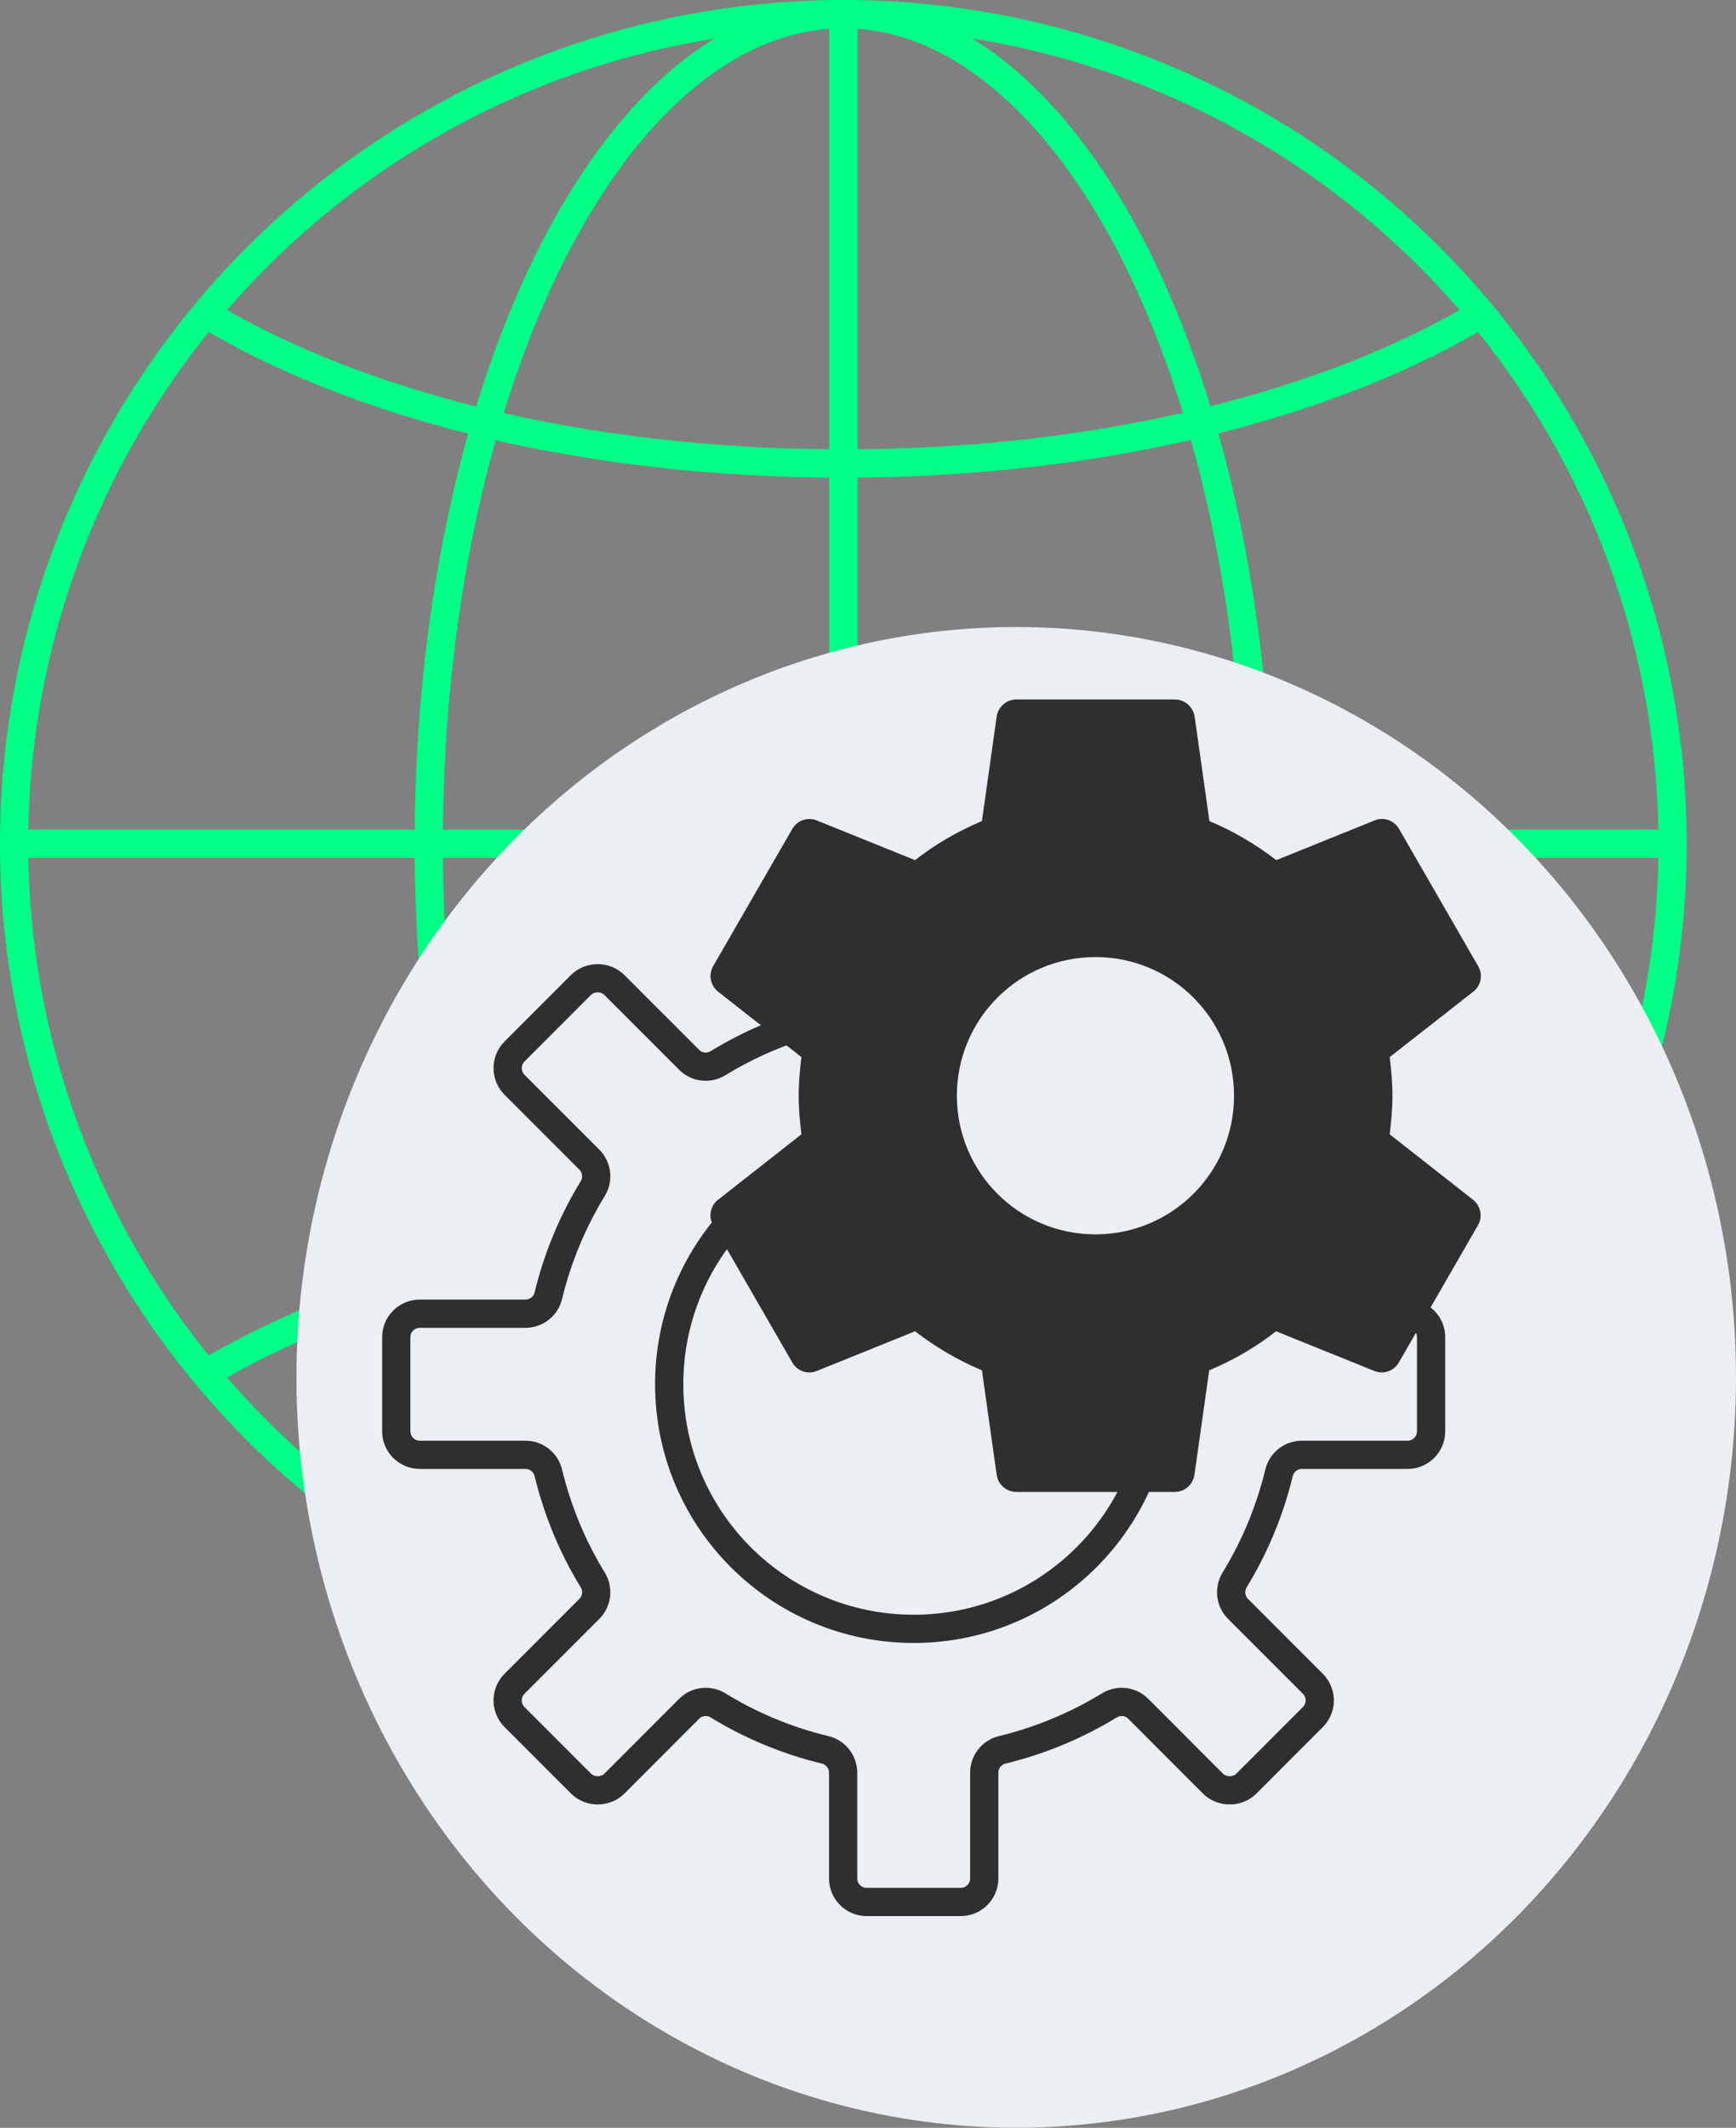
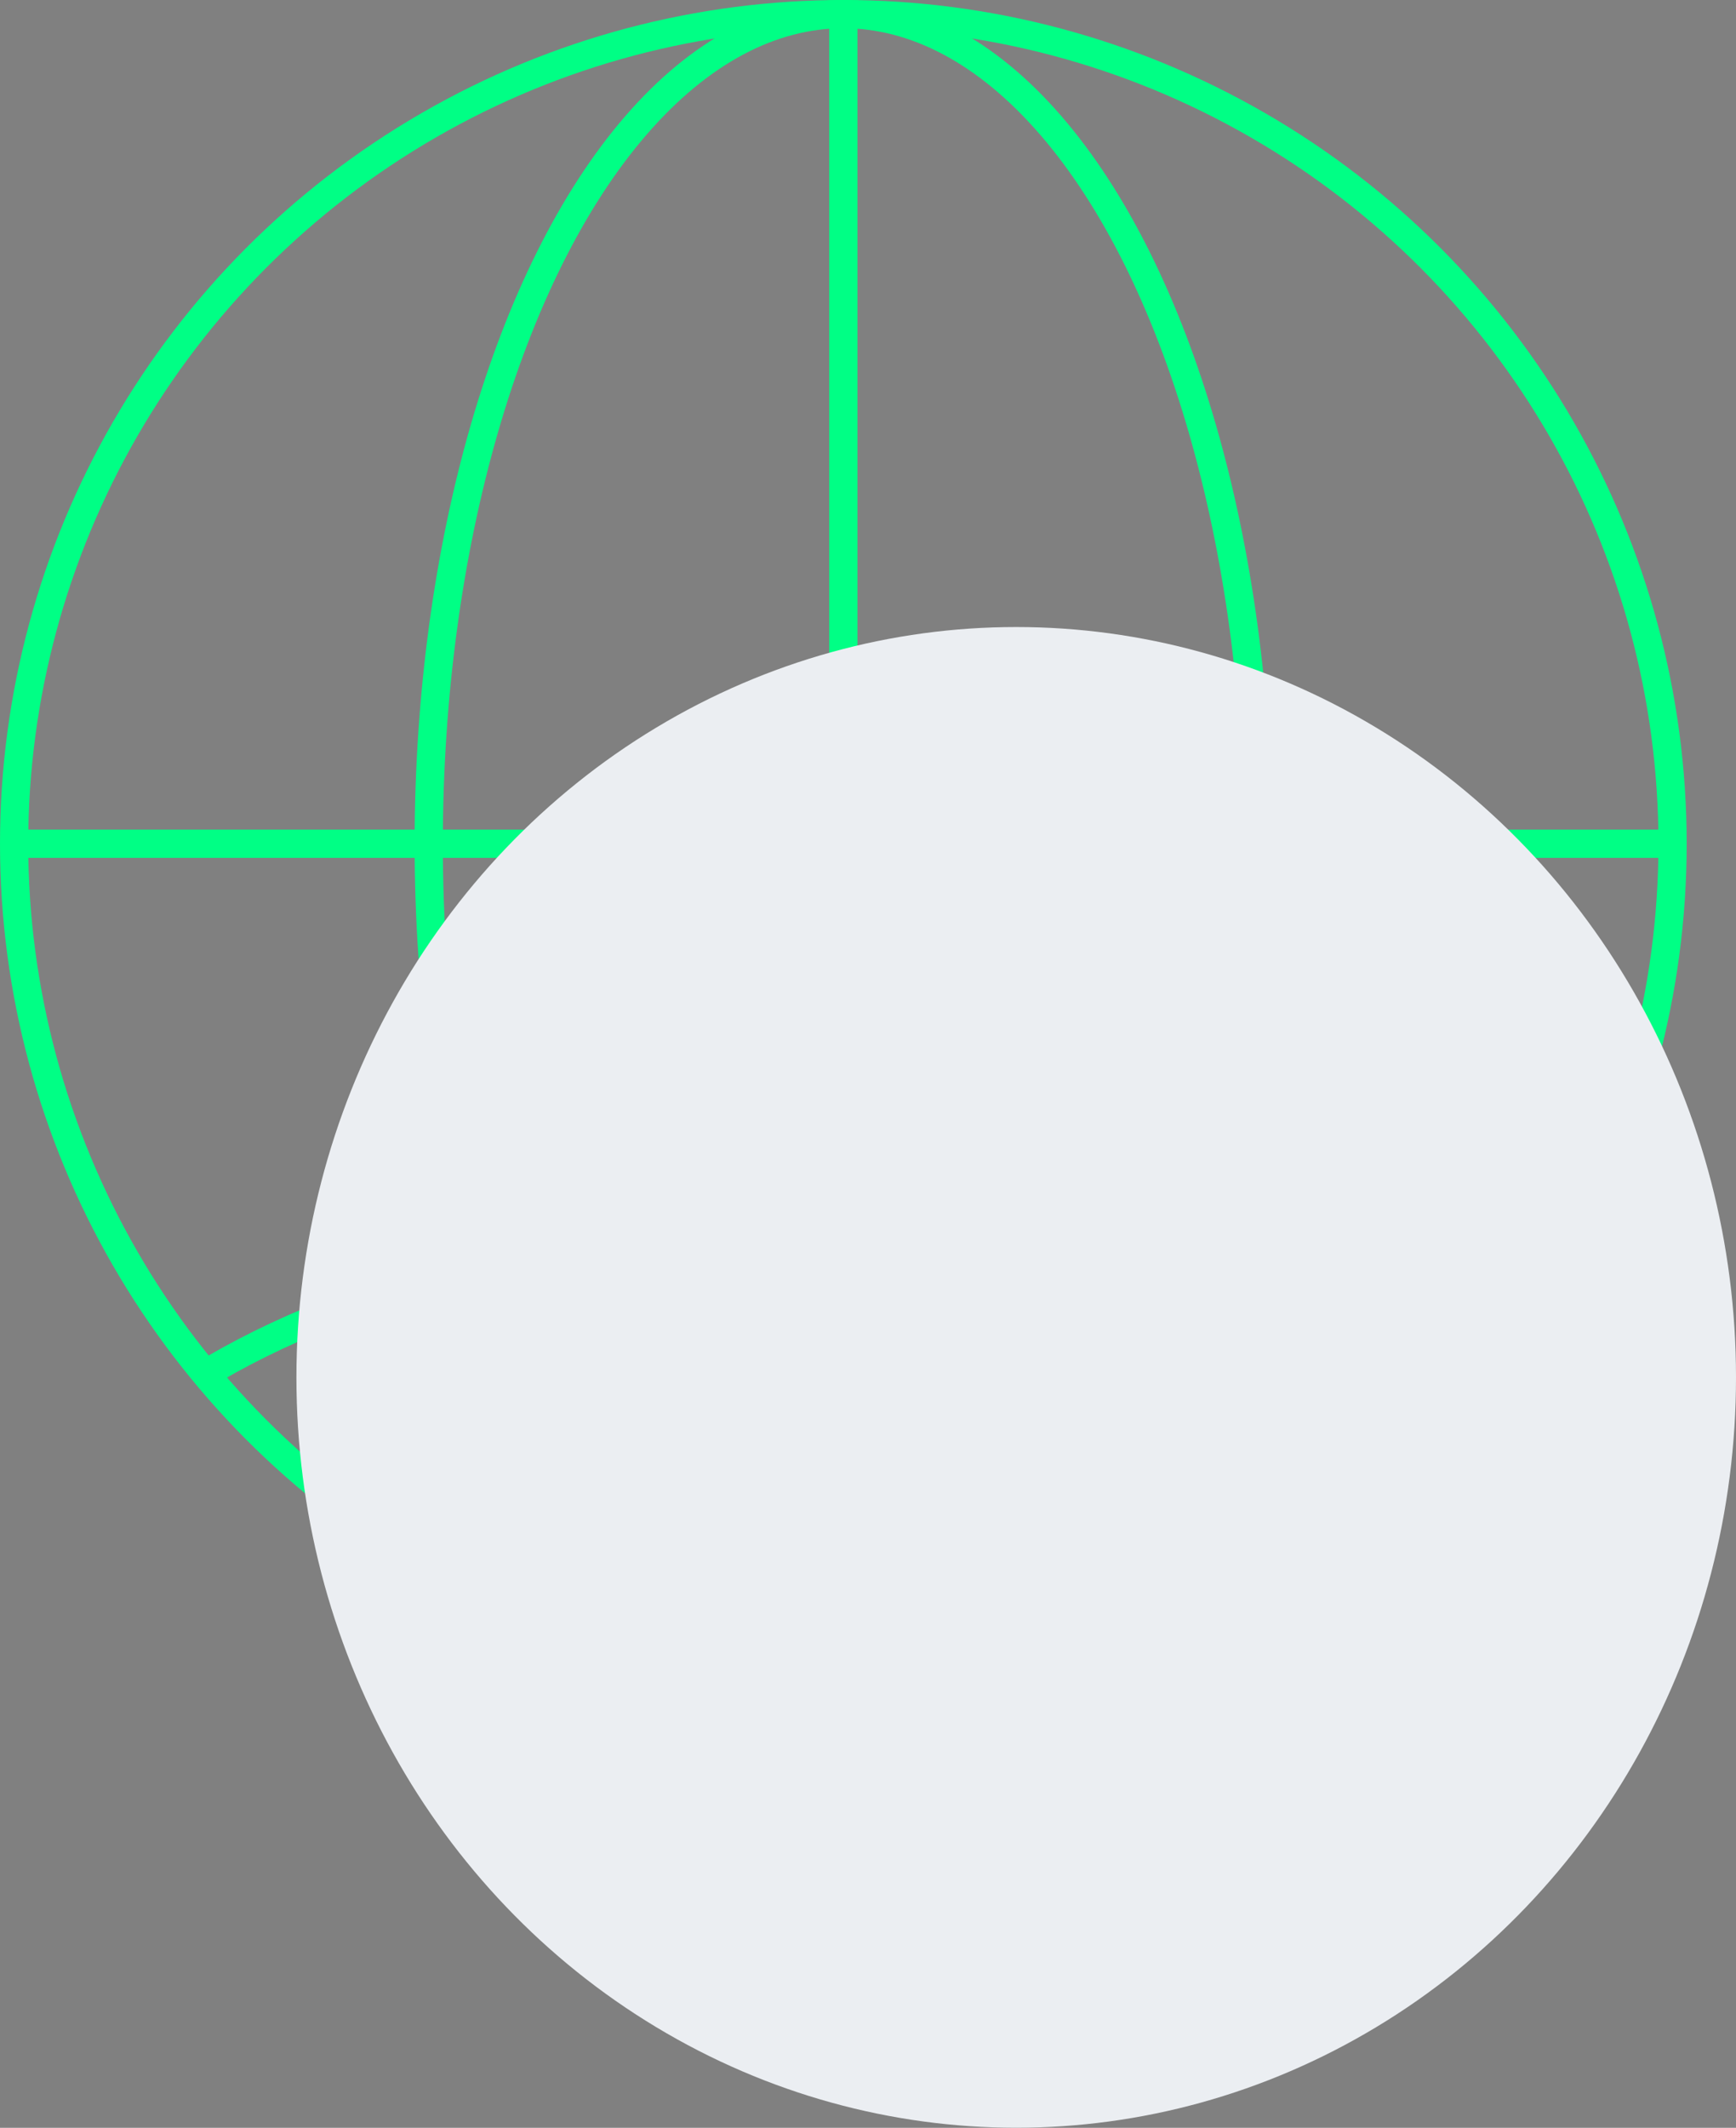
<svg xmlns="http://www.w3.org/2000/svg" id="Layer_2" data-name="Layer 2" viewBox="0 0 246.03 301.41">
  <rect x="0" y="0" width="246.03" height="301.41" fill="#808080" stroke="none" />
  <defs>
    <style>      .cls-1, .cls-2, .cls-3 {        fill: none;        stroke-miterlimit: 10;        stroke-width: 4px;      }      .cls-1, .cls-3 {        stroke: #00ff85;      }      .cls-4 {        fill: #ebeef2;      }      .cls-2 {        stroke: #302f2f;      }      .cls-3 {        stroke-linecap: round;      }      .cls-5 {        fill: #302f2f;      }    </style>
  </defs>
  <g id="Warstwa_1" data-name="Warstwa 1">
    <g>
      <g>
        <circle class="cls-3" cx="119.52" cy="119.52" r="117.52" />
        <ellipse class="cls-3" cx="119.52" cy="119.52" rx="58.76" ry="117.52" />
        <path class="cls-1" d="m28.27,195.11c21.55-13.26,54.42-21.73,91.25-21.73s68.79,8.24,90.35,21.18" />
-         <path class="cls-1" d="m210.77,43.93c-21.55,13.26-54.42,21.73-91.25,21.73s-68.79-8.24-90.35-21.18" />
        <line class="cls-1" x1="2" y1="119.52" x2="237.04" y2="119.52" />
        <line class="cls-1" x1="119.52" y1="2" x2="119.52" y2="237.04" />
      </g>
      <ellipse class="cls-4" cx="144.02" cy="195.11" rx="102.01" ry="106.29" />
      <g>
-         <path class="cls-2" d="m119.75,124.79c-.17.4-.26.84-.26,1.3v14.98c0,1.54-1.05,2.88-2.55,3.24-5.35,1.29-10.46,3.41-15.19,6.3-1.32.8-3.01.6-4.09-.49l-10.6-10.6c-1.26-1.26-3.46-1.26-4.72,0l-9.42,9.43c-1.3,1.3-1.3,3.41,0,4.71l10.6,10.6c1.09,1.09,1.29,2.78.49,4.1-2.89,4.72-5,9.83-6.3,15.18-.36,1.5-1.7,2.55-3.24,2.55h-14.98c-.89,0-1.73.35-2.36.98-.63.62-.97,1.46-.97,2.35v13.33c0,1.84,1.5,3.33,3.33,3.33h14.98c1.54,0,2.88,1.05,3.24,2.55,1.3,5.36,3.41,10.47,6.3,15.18.8,1.31.6,3-.49,4.1l-10.6,10.6c-.62.62-.98,1.48-.98,2.36s.36,1.74.98,2.36l9.43,9.43c1.26,1.26,3.46,1.26,4.72,0l10.59-10.6c.64-.65,1.49-.98,2.35-.98.6,0,1.2.16,1.74.49,4.72,2.89,9.83,5.01,15.19,6.3,1.5.36,2.55,1.7,2.55,3.24v14.98c0,1.84,1.5,3.33,3.33,3.33h6.67s6.67,0,6.67,0c1.84,0,3.33-1.49,3.33-3.33v-14.98c0-1.54,1.05-2.88,2.55-3.24,5.36-1.3,10.47-3.42,15.19-6.3.54-.33,1.14-.49,1.74-.49.86,0,1.71.33,2.35.98l10.59,10.6c1.26,1.26,3.46,1.26,4.72,0l9.43-9.43c.62-.62.98-1.48.98-2.36,0-.88-.36-1.73-.98-2.36l-10.6-10.6c-1.09-1.09-1.29-2.78-.49-4.1,2.88-4.71,5-9.82,6.3-15.18.36-1.5,1.7-2.55,3.24-2.55h14.98c1.84,0,3.33-1.49,3.33-3.33v-13.33c0-.89-.35-1.73-.97-2.35-.63-.63-1.47-.98-2.36-.98h-14.98c-1.54,0-2.88-1.06-3.24-2.55-1.29-5.35-3.41-10.46-6.3-15.18-.8-1.31-.6-3.01.49-4.1l10.6-10.6c1.3-1.3,1.3-3.41,0-4.71l-9.42-9.43c-1.26-1.26-3.46-1.26-4.72,0l-1.28,1.28" />
-         <path class="cls-2" d="m160.26,180.14c2.48,4.77,3.88,10.19,3.88,15.94,0,19.14-15.51,34.65-34.65,34.65s-34.65-15.51-34.65-34.65,15.51-34.65,34.65-34.65c1.72,0,3.41.13,5.07.37" />
-         <path class="cls-5" d="m196.95,160.68c.22-1.8.39-3.62.39-5.47s-.17-3.68-.39-5.47l11.87-9.29c1.07-.84,1.38-2.36.67-3.59l-11.22-19.45c-.7-1.21-2.16-1.71-3.42-1.21l-13.97,5.64c-2.89-2.22-6.06-4.1-9.48-5.53l-2.1-14.87c-.25-1.32-1.4-2.36-2.81-2.36h-22.45c-1.4,0-2.55,1.04-2.78,2.36l-2.1,14.87c-3.42,1.43-6.59,3.28-9.48,5.53l-13.97-5.64c-1.26-.48-2.72,0-3.42,1.21l-11.22,19.45c-.7,1.21-.39,2.72.67,3.59l11.84,9.29c-.22,1.8-.39,3.62-.39,5.47s.17,3.68.39,5.47l-11.84,9.29c-1.07.84-1.38,2.36-.67,3.59l11.22,19.45c.7,1.21,2.16,1.71,3.42,1.21l13.97-5.64c2.89,2.22,6.06,4.1,9.48,5.53l2.1,14.87c.22,1.32,1.38,2.36,2.78,2.36h22.45c1.4,0,2.55-1.04,2.78-2.36l2.1-14.87c3.42-1.43,6.59-3.28,9.48-5.53l13.97,5.64c1.26.48,2.72,0,3.42-1.21l11.22-19.45c.7-1.21.39-2.72-.67-3.59l-11.84-9.29Zm-41.7,14.17c-10.86,0-19.64-8.78-19.64-19.64s8.78-19.64,19.64-19.64,19.64,8.78,19.64,19.64-8.78,19.64-19.64,19.64Z" />
-       </g>
+         </g>
    </g>
  </g>
</svg>